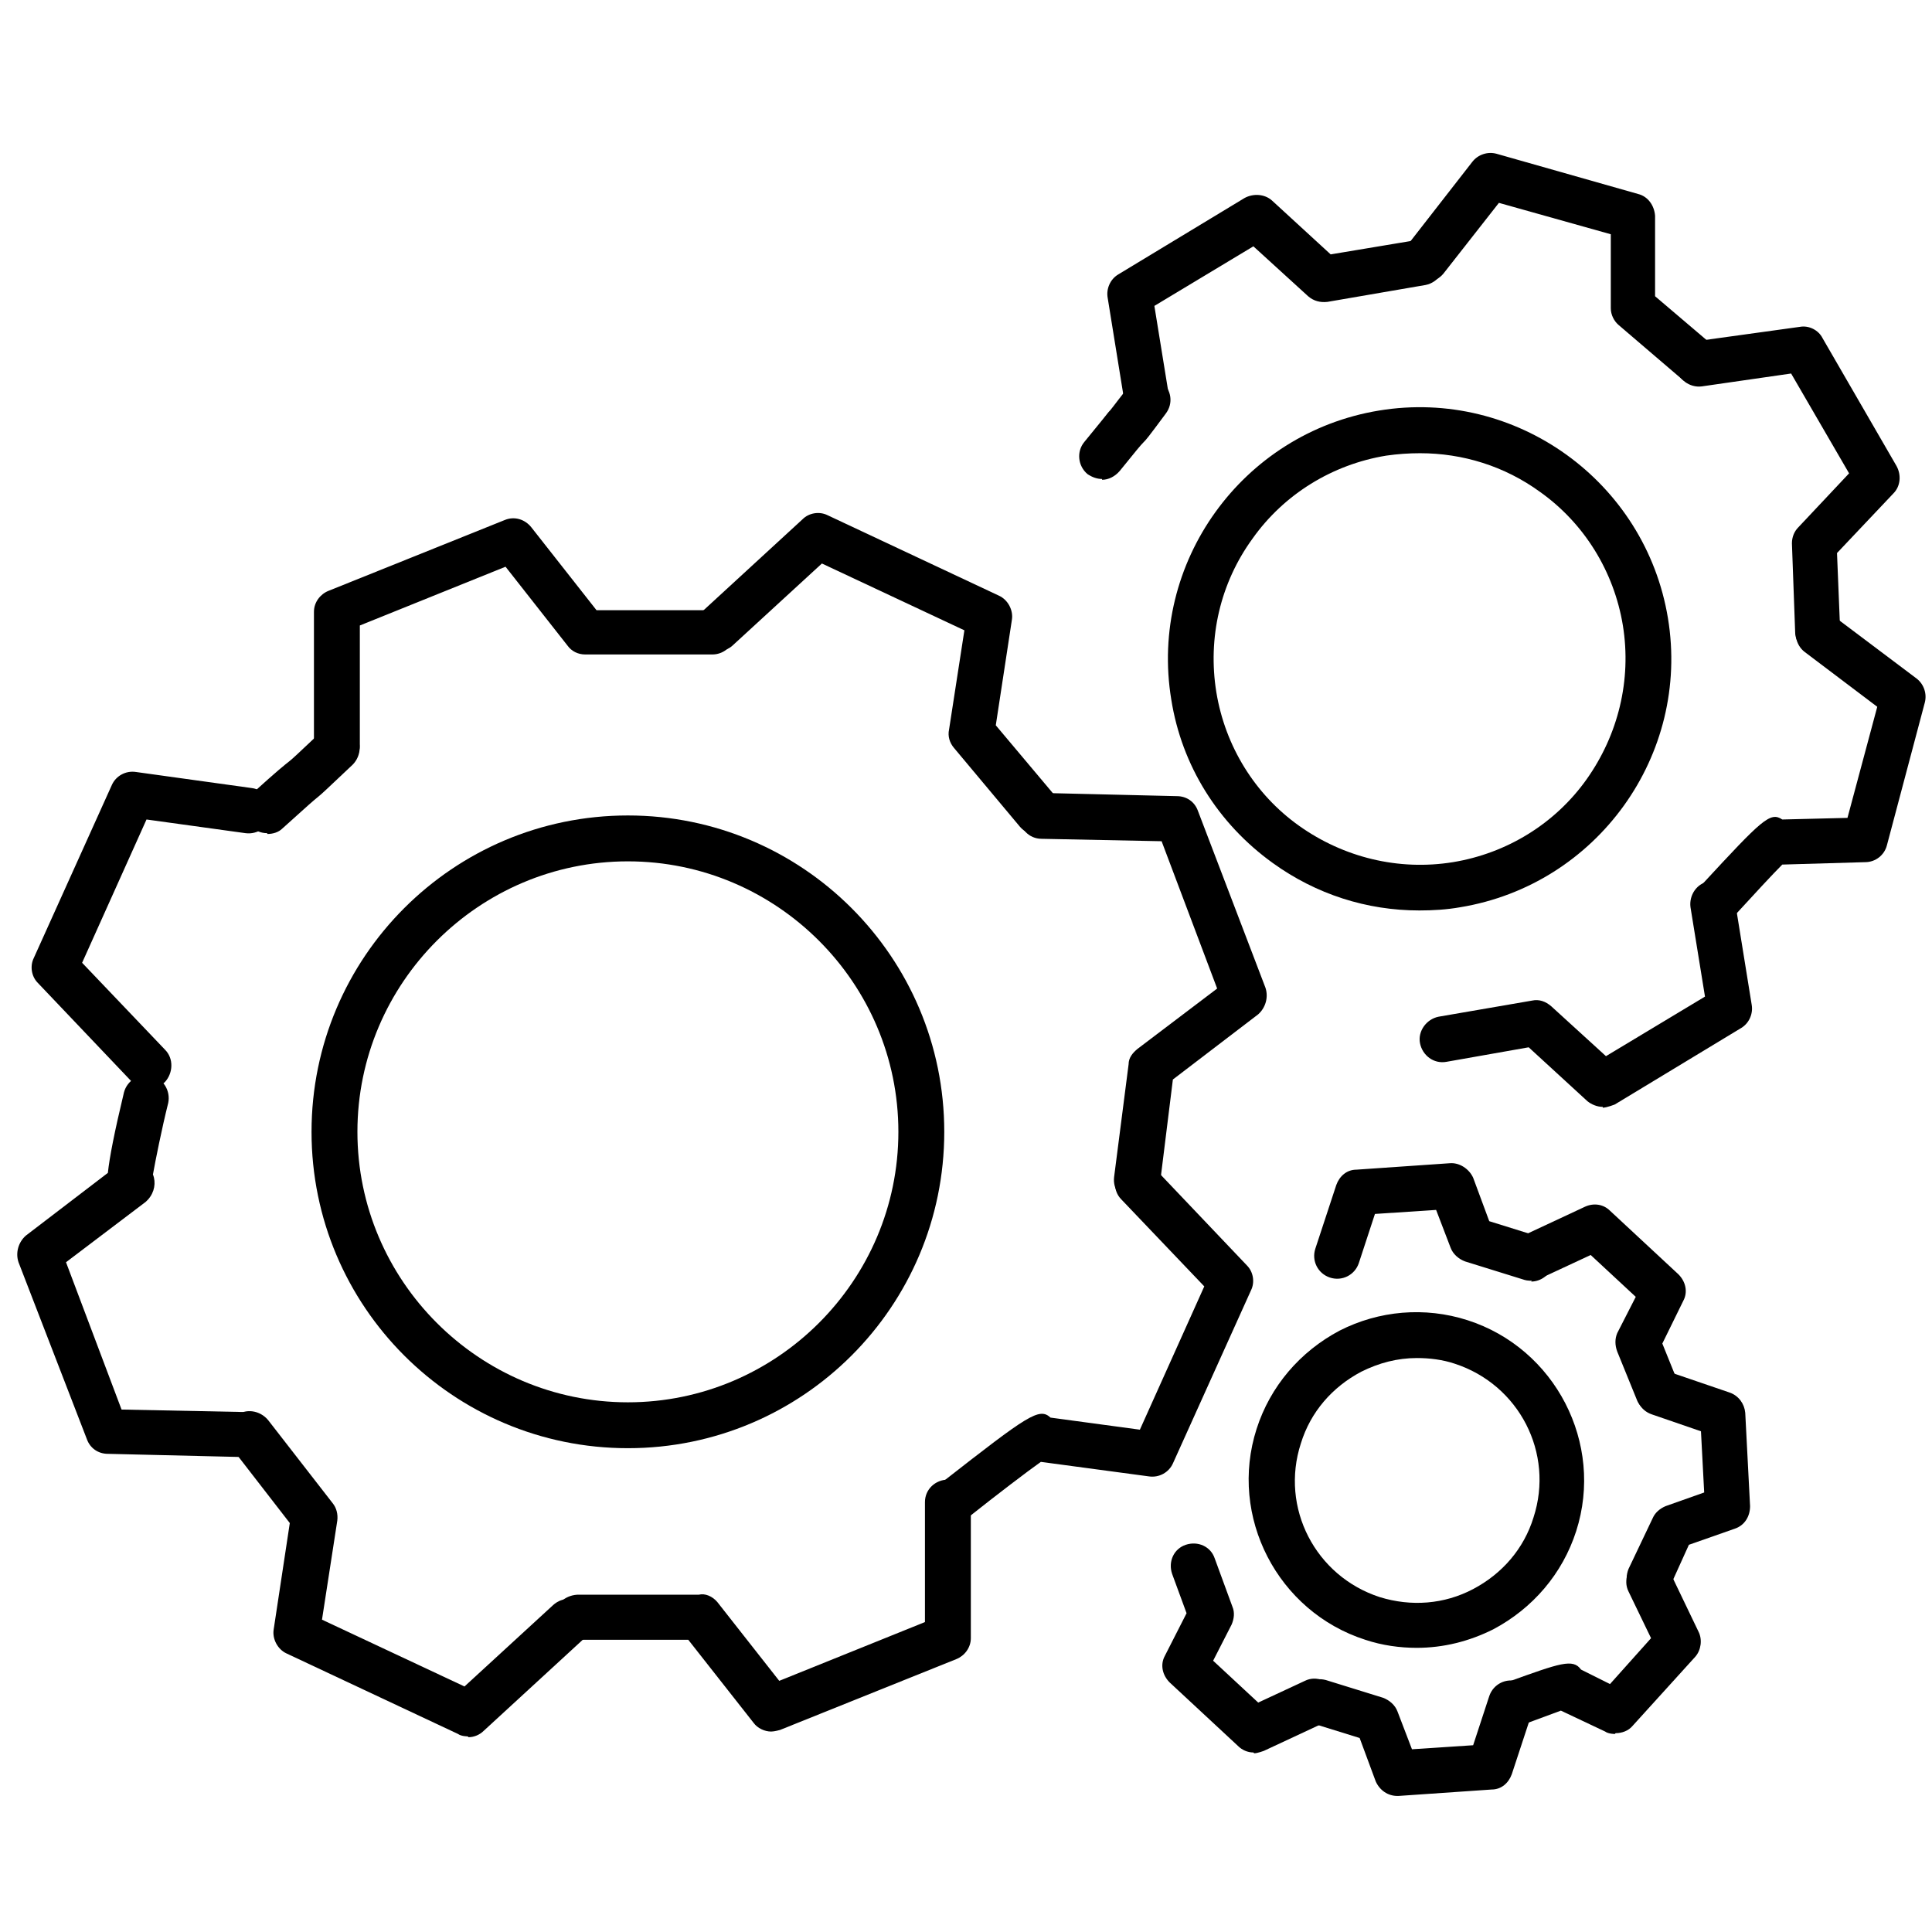
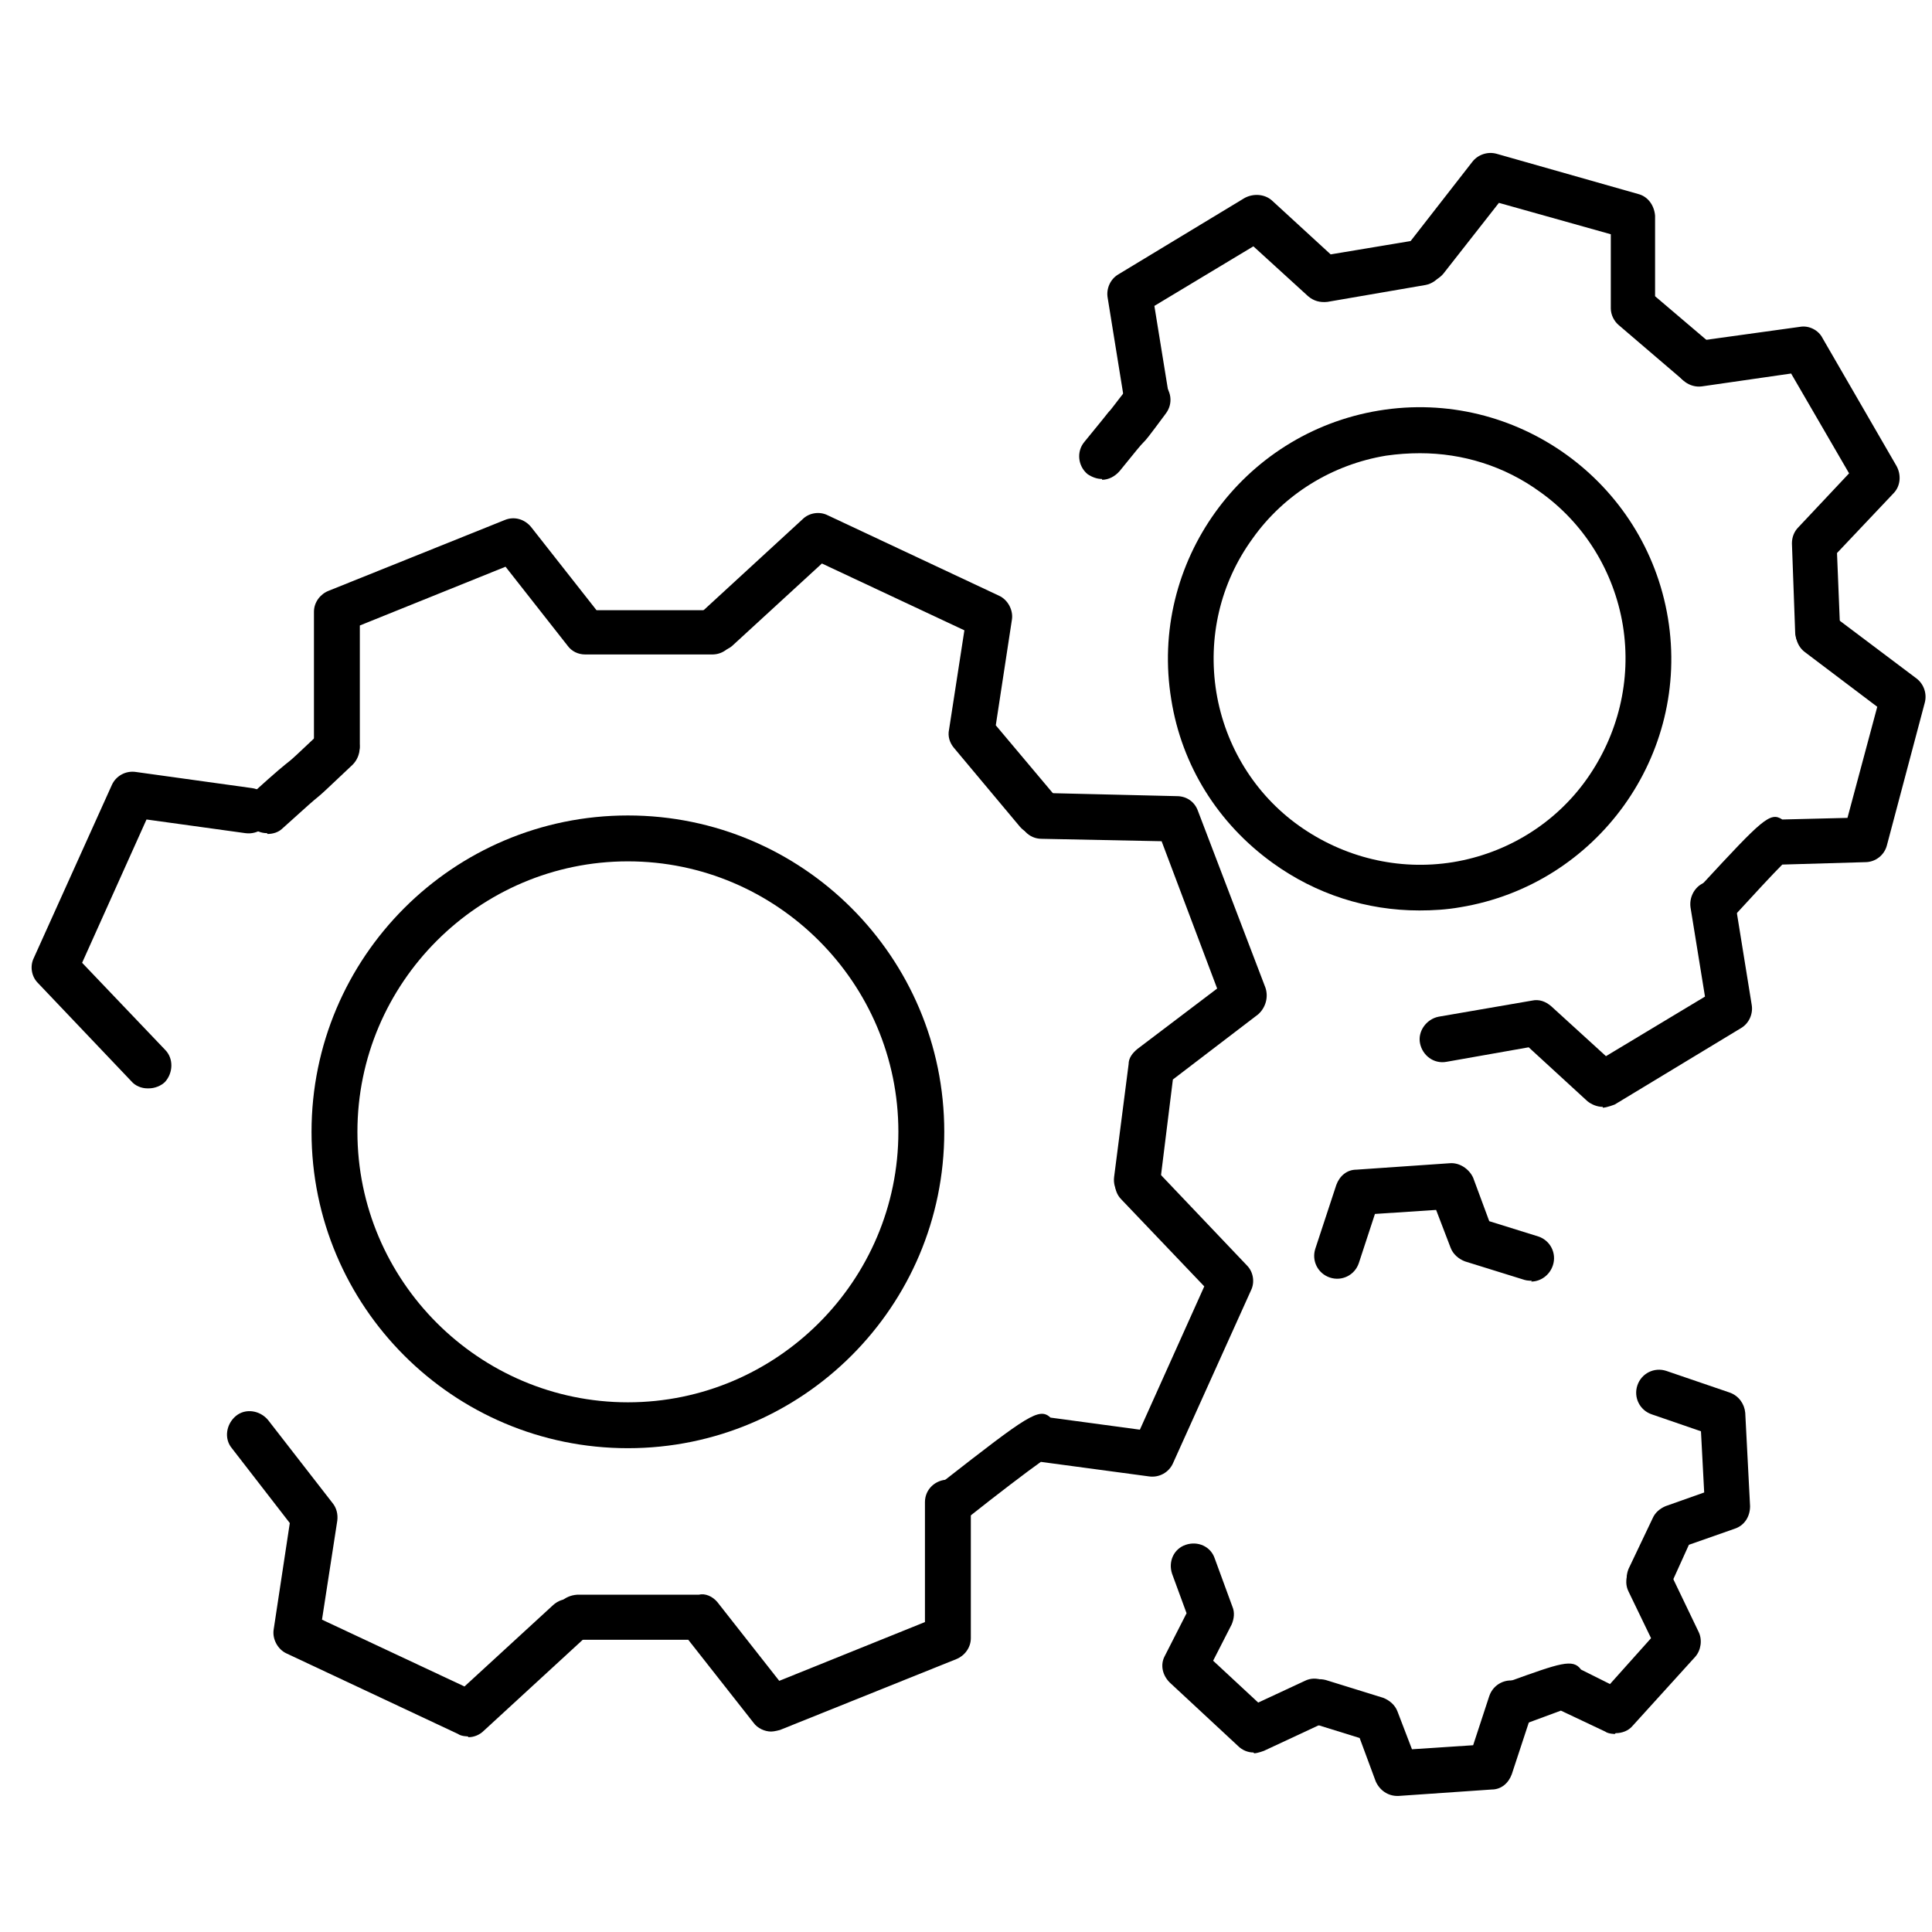
<svg xmlns="http://www.w3.org/2000/svg" preserveAspectRatio="xMidYMid slice" width="12px" height="12px" id="Layer_1" viewBox="0 0 24 24">
  <path d="M7.8,17.99c-2.17,0-3.93-1.76-3.93-3.93s1.76-3.93,3.93-3.93,3.93,1.76,3.93,3.93-1.76,3.93-3.93,3.93Zm0-7.29c-1.85,0-3.36,1.51-3.36,3.36s1.51,3.36,3.36,3.36,3.36-1.51,3.36-3.36-1.51-3.36-3.36-3.36Z" />
  <path d="M3.32,10.35c-.08,0-.15-.03-.21-.09-.1-.12-.1-.3,.02-.4,.33-.3,.41-.36,.46-.4,.05-.04,.06-.05,.4-.37,.11-.11,.29-.1,.4,.01,.11,.11,.1,.29-.01,.4-.36,.34-.37,.35-.43,.4-.05,.04-.12,.1-.44,.39-.05,.05-.12,.07-.19,.07Z" />
  <path d="M1.83,13.52c-.07,0-.15-.03-.2-.09l-1.16-1.22c-.08-.08-.1-.21-.05-.31l.97-2.15c.05-.11,.17-.18,.3-.16l1.44,.2c.15,.02,.26,.16,.24,.32-.02,.16-.17,.26-.32,.24l-1.23-.17-.8,1.78,1.03,1.08c.11,.11,.1,.29,0,.4-.05,.05-.13,.08-.2,.08Z" />
-   <path d="M3.02,18.1h0l-1.68-.04c-.12,0-.22-.07-.26-.18L.23,15.68c-.04-.12,0-.25,.09-.33l1.02-.78c.02-.19,.08-.5,.2-1,.04-.15,.19-.24,.34-.21,.15,.04,.24,.19,.21,.34-.08,.32-.16,.72-.19,.89,.04,.1,.02,.22-.06,.31,0,0-.02,.02-.03,.03l-.99,.75,.69,1.83,1.49,.03c.16,0,.28,.13,.28,.29,0,.15-.13,.28-.28,.28Z" />
  <path d="M5.81,21.57s-.08,0-.12-.03l-2.13-1c-.11-.05-.18-.18-.16-.3l.2-1.32-.72-.93c-.1-.12-.07-.3,.05-.4,.12-.1,.3-.07,.4,.05l.8,1.03c.05,.06,.07,.14,.06,.22l-.19,1.23,1.77,.83,1.1-1.01c.12-.11,.29-.1,.4,.02,.11,.12,.1,.29-.02,.4l-1.24,1.14c-.05,.05-.12,.08-.19,.08Z" />
  <path d="M9.58,21.51c-.08,0-.17-.04-.22-.11l-.81-1.03h-1.37c-.13,.01-.28-.11-.29-.27s.12-.28,.28-.29h1.51c.08-.02,.17,.02,.23,.09l.77,.98,1.81-.73v-1.49c0-.16,.13-.28,.29-.28,.14,0,.28,.13,.28,.28v1.69c0,.12-.08,.22-.18,.26l-2.19,.88s-.07,.02-.11,.02Z" />
  <path d="M11.89,18.91c-.08,0-.17-.04-.22-.11-.1-.12-.07-.3,.05-.4,1.05-.82,1.19-.92,1.33-.79l1.11,.15,.8-1.78-1.03-1.08c-.11-.11-.1-.29,0-.4,.11-.11,.29-.1,.4,0l1.16,1.22c.08,.08,.1,.21,.05,.31l-.97,2.15c-.05,.11-.17,.18-.3,.16l-1.34-.18c-.17,.12-.55,.41-.89,.68-.05,.04-.11,.06-.17,.06Z" />
  <path d="M14.13,14.94s-.02,0-.04,0c-.16-.02-.27-.16-.25-.32l.18-1.4c0-.08,.05-.14,.11-.19l.99-.75-.69-1.83-1.49-.03c-.16,0-.28-.13-.28-.29,0-.15,.13-.28,.28-.28h0l1.68,.04c.12,0,.22,.07,.26,.18l.84,2.2c.04,.12,0,.25-.09,.33l-1.06,.81-.16,1.29c-.02,.14-.14,.25-.28,.25Z" />
  <path d="M12.89,10.37c-.08,0-.16-.03-.22-.1l-.82-.98c-.05-.06-.08-.14-.06-.23l.19-1.23-1.77-.83-1.1,1.01c-.11,.11-.29,.1-.4-.02-.11-.12-.1-.29,.02-.4l1.24-1.14c.08-.08,.21-.1,.31-.05l2.13,1c.11,.05,.18,.18,.16,.3l-.2,1.31,.74,.88c.1,.12,.09,.3-.03,.4-.05,.04-.12,.07-.18,.07Z" />
  <path d="M4.18,9.57h0c-.16,0-.28-.13-.28-.28v-1.69c0-.12,.08-.22,.18-.26l2.19-.88c.12-.05,.25-.01,.33,.09l.81,1.03h1.44c.14-.03,.28,.12,.28,.27,0,.16-.13,.28-.28,.28h-1.58s0,0,0,0c-.09,0-.17-.04-.22-.11l-.77-.98-1.81,.73v1.49c0,.16-.13,.28-.29,.28Z" />
-   <path d="M17.6,20.47c-.21,0-.43-.03-.64-.1-1.09-.35-1.7-1.53-1.35-2.62,.17-.53,.54-.96,1.03-1.22,.49-.25,1.06-.3,1.59-.13,1.09,.35,1.7,1.53,1.35,2.62-.17,.53-.54,.96-1.03,1.22-.3,.15-.62,.23-.95,.23Zm0-3.6c-.24,0-.47,.06-.69,.17-.36,.19-.63,.5-.75,.89-.26,.8,.18,1.65,.98,1.91,.39,.12,.8,.09,1.16-.1,.36-.19,.63-.5,.75-.89h0c.26-.8-.18-1.65-.98-1.91-.15-.05-.31-.07-.47-.07Z" />
  <path d="M15.57,21.77c-.07,0-.14-.03-.19-.08l-.85-.79c-.09-.09-.12-.22-.06-.33l.27-.53-.18-.49c-.05-.15,.02-.31,.17-.36,.15-.05,.31,.02,.36,.17l.22,.6c.03,.07,.02,.15-.01,.22l-.23,.45,.56,.52,.58-.27c.14-.07,.31,0,.38,.14,.07,.14,0,.31-.14,.38l-.75,.35s-.08,.03-.12,.03Z" />
  <path d="M17.36,22.31c-.12,0-.22-.07-.27-.18l-.2-.54-.58-.18c-.15-.05-.23-.21-.19-.35,.05-.15,.2-.23,.35-.19l.71,.22c.08,.03,.15,.09,.18,.17l.18,.47,.76-.05,.2-.61c.05-.15,.21-.23,.36-.18,.15,.05,.23,.21,.18,.36l-.26,.79c-.04,.11-.13,.19-.25,.19l-1.16,.08s-.01,0-.02,0Z" />
  <path d="M20.06,21.54s-.08,0-.12-.03l-.55-.26c-.16,.06-.46,.17-.46,.17l-.19-.53c.64-.23,.8-.29,.9-.15l.36,.18,.51-.57-.28-.58c-.07-.14,0-.31,.13-.38,.14-.07,.31-.01,.38,.13l.36,.75c.05,.1,.03,.23-.04,.31l-.78,.86c-.05,.06-.13,.09-.21,.09Z" />
  <path d="M20.49,19.9s-.08,0-.12-.03c-.14-.07-.2-.23-.14-.38l.3-.63c.03-.07,.09-.12,.16-.15l.48-.17-.04-.76-.61-.21c-.15-.05-.23-.21-.18-.36,.05-.15,.21-.23,.36-.18l.79,.27c.11,.04,.18,.14,.19,.25l.06,1.16c0,.13-.07,.24-.19,.28l-.57,.2-.24,.53c-.05,.1-.15,.16-.26,.16Z" />
-   <path d="M20.59,17.56c-.11,0-.22-.07-.26-.18l-.24-.59c-.03-.08-.03-.16,0-.23l.23-.45-.56-.52-.58,.27c-.14,.07-.31,0-.38-.14-.07-.14,0-.31,.14-.38l.75-.35c.11-.05,.23-.03,.31,.05l.85,.79c.09,.09,.12,.22,.06,.33l-.26,.53,.19,.47c.06,.14-.01,.31-.15,.37-.04,.01-.07,.02-.11,.02Z" />
  <path d="M19.03,15.91s-.06,0-.09-.01l-.74-.23c-.08-.03-.15-.09-.18-.17l-.18-.47-.76,.05-.2,.61c-.05,.15-.21,.23-.36,.18-.15-.05-.23-.21-.18-.36l.26-.79c.04-.11,.13-.19,.25-.19l1.16-.08c.12-.01,.24,.07,.29,.18l.2,.54,.61,.19c.15,.05,.23,.21,.18,.36-.04,.12-.15,.2-.27,.2Z" />
  <path d="M17.63,11.31c-.65,0-1.28-.2-1.82-.59-.68-.49-1.13-1.21-1.26-2.03-.28-1.7,.88-3.31,2.58-3.59,1.7-.28,3.31,.88,3.59,2.58,.28,1.7-.88,3.31-2.58,3.59-.17,.03-.34,.04-.51,.04Zm.01-5.68c-.14,0-.28,.01-.42,.03-.67,.11-1.27,.48-1.66,1.03-.4,.55-.56,1.23-.45,1.91,.11,.67,.48,1.27,1.03,1.66s1.23,.56,1.91,.45c.67-.11,1.27-.48,1.66-1.03s.56-1.23,.45-1.91c-.11-.67-.48-1.27-1.03-1.66-.44-.32-.96-.48-1.49-.48Z" />
  <path d="M13.69,5.95c-.06,0-.12-.02-.18-.06-.12-.1-.14-.28-.04-.4,.22-.27,.27-.33,.3-.37,.04-.04,.04-.05,.26-.33,.1-.12,.27-.15,.4-.05,.12,.1,.15,.27,.05,.4-.23,.31-.24,.32-.28,.36-.03,.03-.08,.09-.29,.35-.06,.07-.14,.11-.22,.11Z" />
  <path d="M19.91,13.75c-.07,0-.14-.03-.19-.07l-.73-.67-1.02,.18c-.16,.03-.3-.08-.33-.23-.03-.15,.08-.3,.23-.33l1.16-.2c.09-.02,.17,.01,.24,.07l.68,.62,1.23-.74-.18-1.11c-.02-.15,.08-.3,.23-.32,.16-.02,.3,.08,.32,.23l.21,1.3c.02,.11-.03,.23-.13,.29l-1.57,.95s-.1,.04-.15,.04Z" />
  <path d="M21.35,11.46c-.07,0-.14-.02-.19-.08-.12-.11-.12-.29-.01-.4,.74-.8,.84-.9,.99-.8l.81-.02,.37-1.38-.9-.68c-.12-.09-.15-.27-.06-.4,.09-.12,.27-.15,.4-.06l1.05,.79c.09,.07,.13,.19,.1,.3l-.47,1.77c-.03,.12-.14,.21-.27,.21l-1.03,.03c-.12,.12-.36,.38-.58,.62-.06,.06-.13,.09-.21,.09Z" />
  <path d="M22.58,8.12c-.15,0-.28-.12-.28-.27l-.04-1.1c0-.08,.03-.15,.08-.2l.63-.67-.72-1.24-1.11,.16c-.15,.02-.3-.09-.32-.24-.02-.15,.09-.3,.24-.32l1.3-.18c.11-.02,.23,.04,.28,.14l.92,1.59c.06,.11,.05,.25-.04,.34l-.7,.74,.04,.98c0,.16-.12,.29-.27,.29,0,0,0,0-.01,0Z" />
  <path d="M21.05,4.76c-.07,0-.13-.02-.18-.07l-.76-.65c-.06-.05-.1-.13-.1-.21v-.92s-1.39-.39-1.39-.39l-.69,.88c-.1,.12-.28,.14-.4,.05-.12-.1-.15-.27-.05-.4l.81-1.04c.07-.09,.19-.13,.3-.1l1.76,.5c.12,.03,.2,.14,.21,.27v1s.67,.57,.67,.57c.12,.1,.13,.28,.03,.4-.06,.06-.13,.1-.21,.1Z" />
  <path d="M14.25,5.24c-.14,0-.26-.1-.28-.24l-.21-1.3c-.02-.11,.03-.23,.13-.29l1.57-.95c.11-.06,.25-.05,.34,.03l.73,.67,1.08-.18c.15-.02,.3,.08,.33,.23,.03,.15-.08,.3-.23,.33l-1.22,.21c-.09,.01-.17-.01-.24-.07l-.68-.62-1.23,.74,.18,1.11c.02,.15-.08,.3-.23,.32-.02,0-.03,0-.05,0Z" />
</svg>